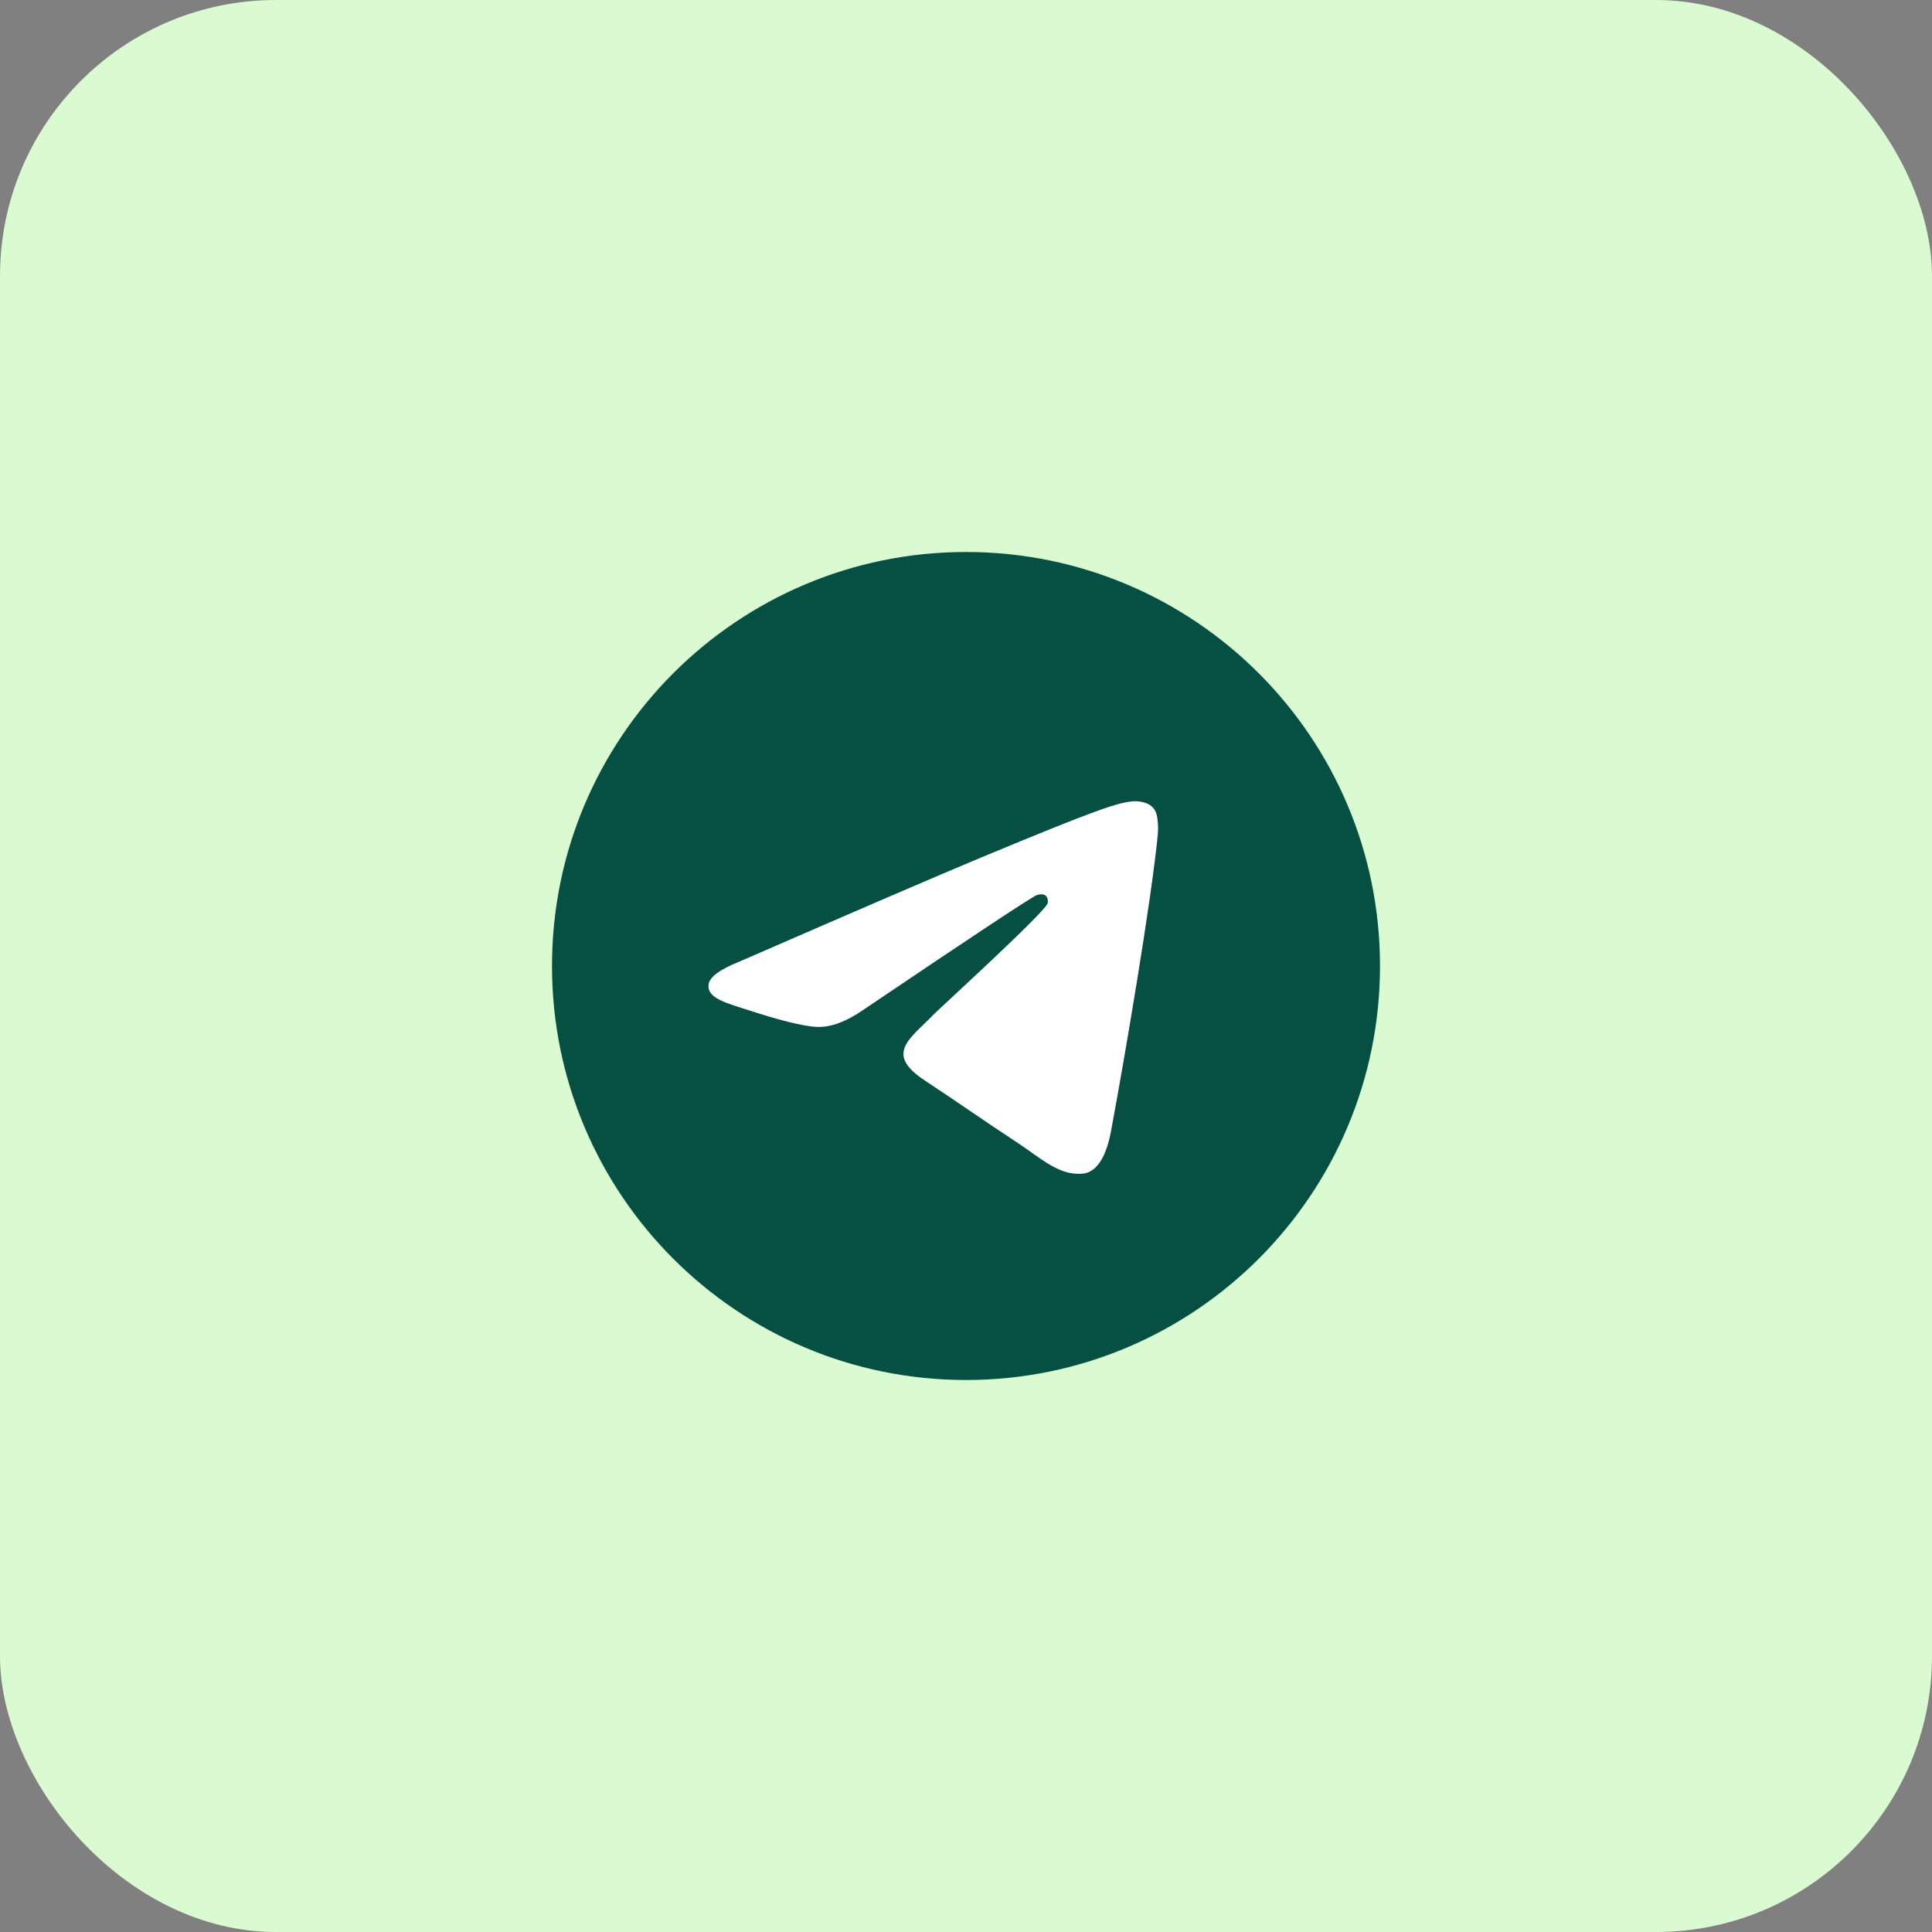
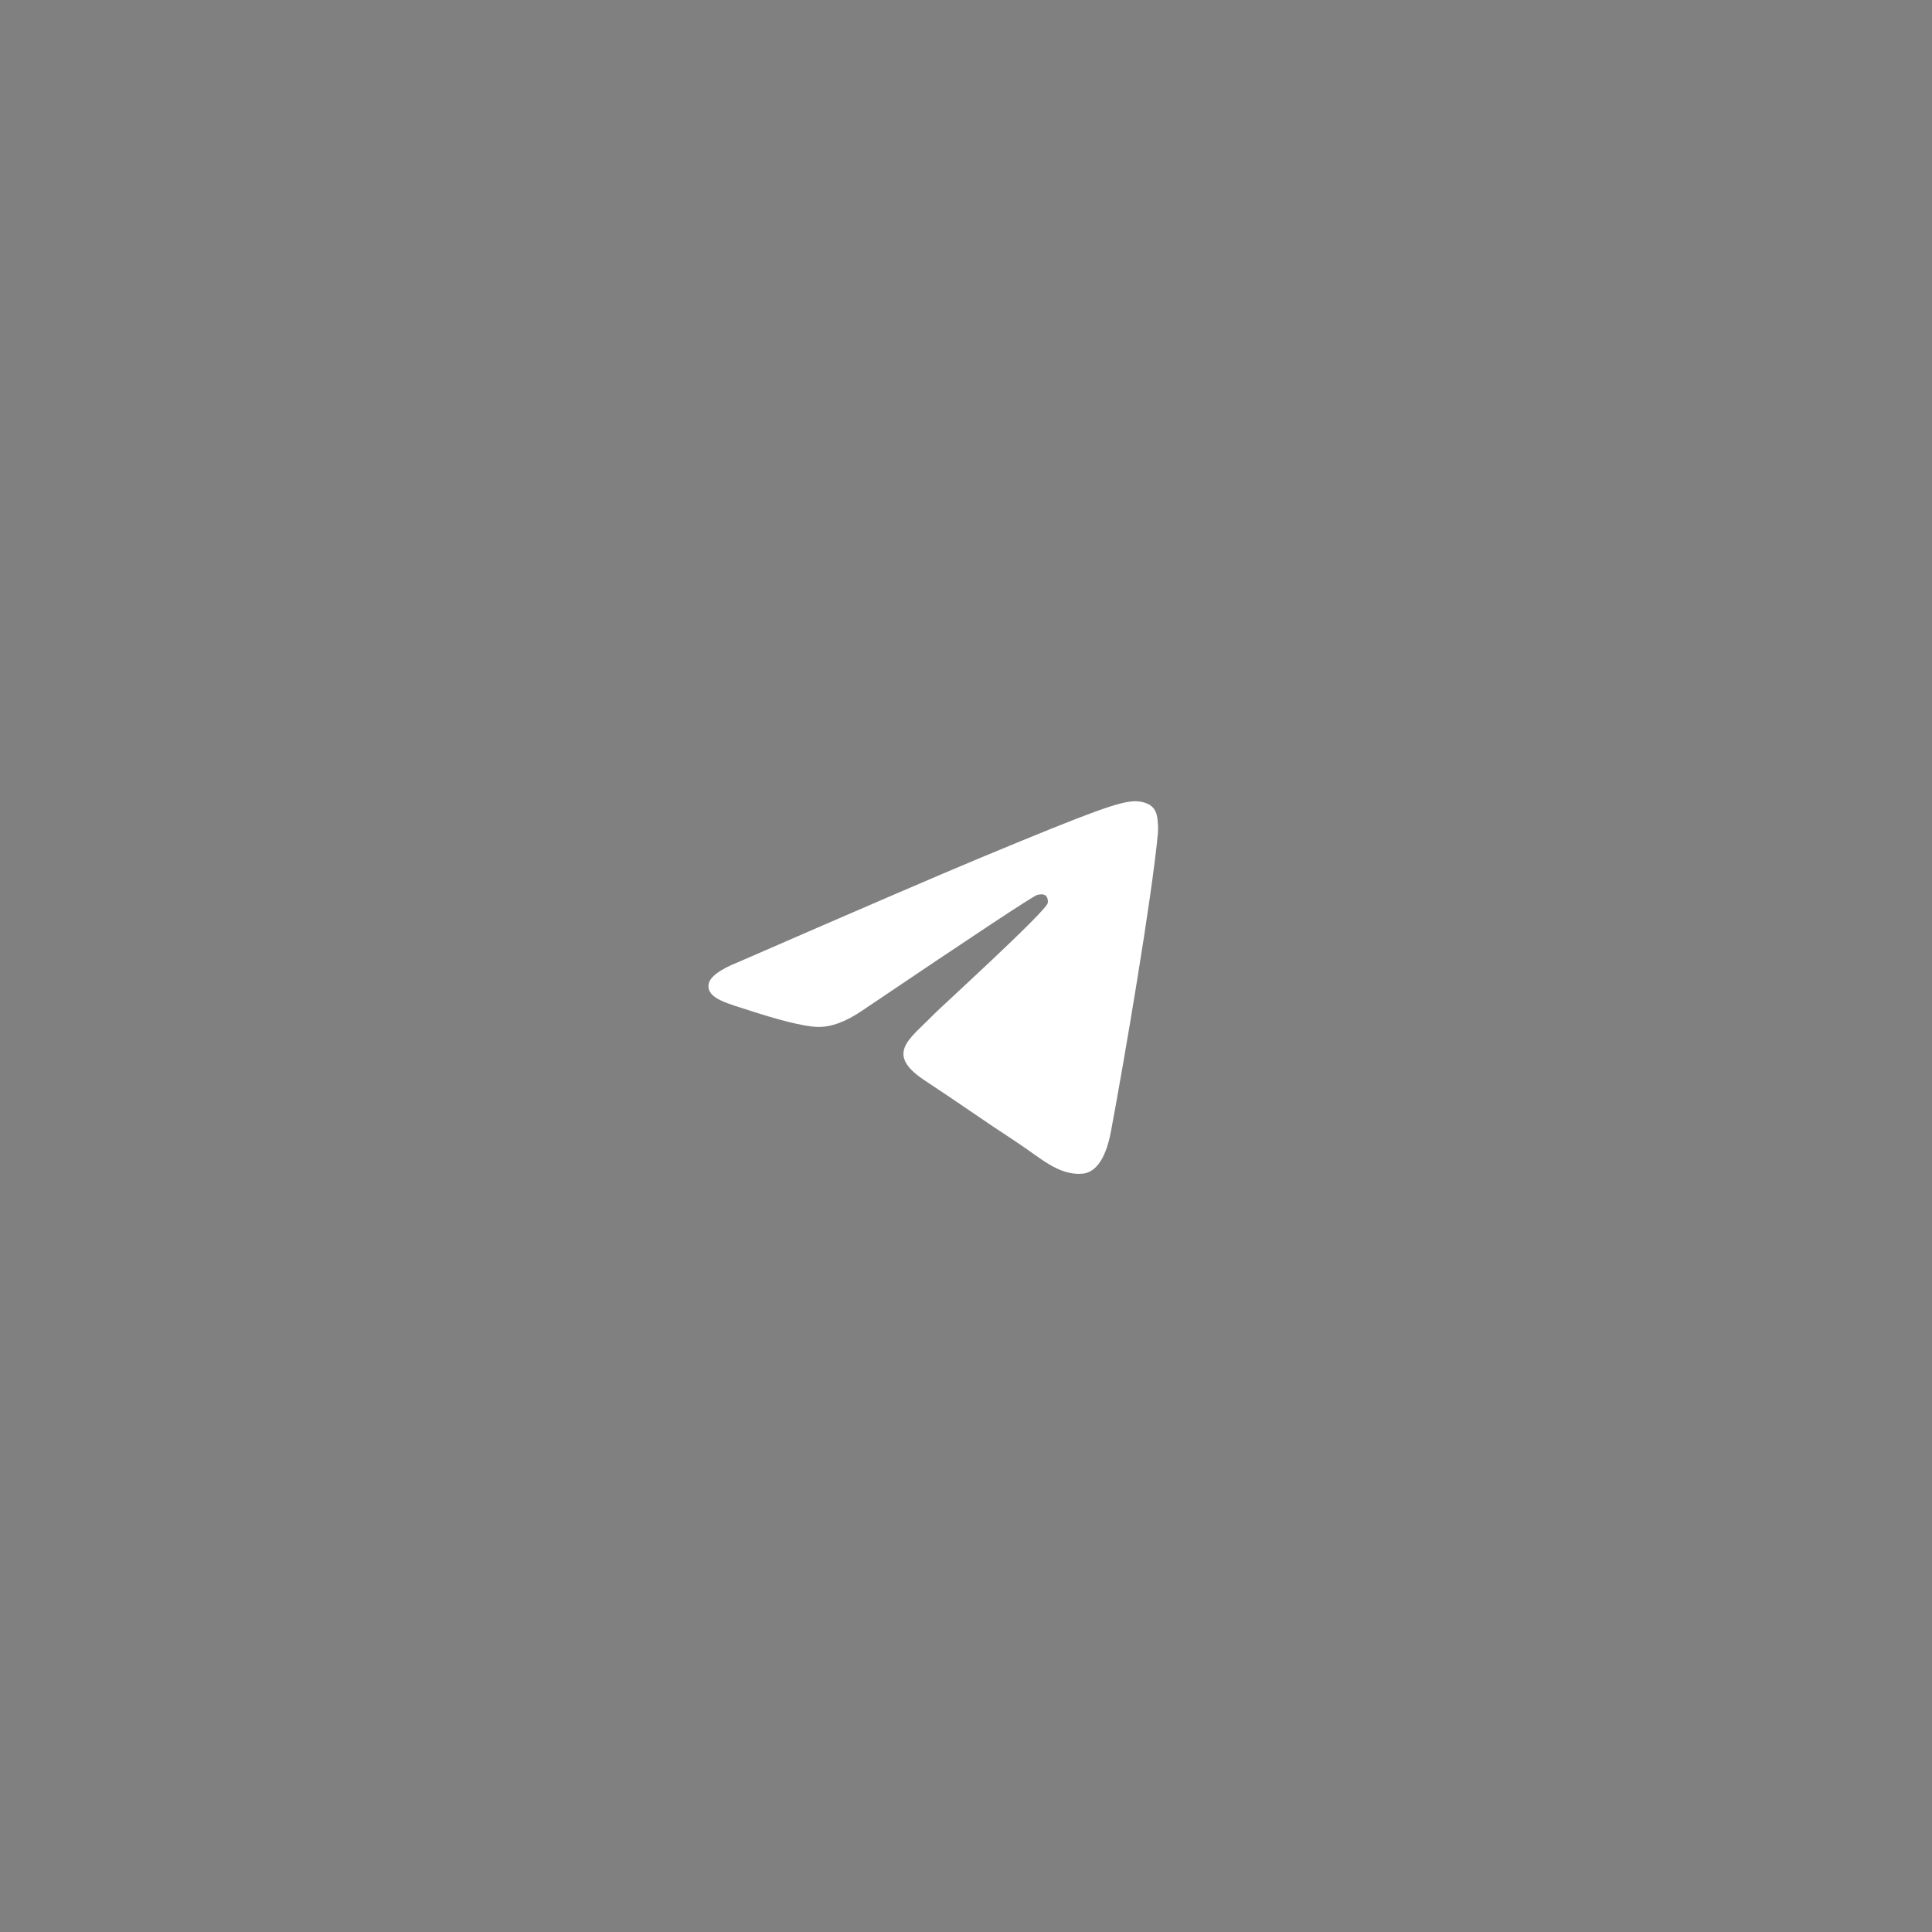
<svg xmlns="http://www.w3.org/2000/svg" width="56" height="56" viewBox="0 0 56 56" fill="none">
  <rect x="0" y="0" width="56" height="56" fill="#808080" stroke="none" />
-   <rect width="56" height="56" rx="8" fill="#DAFAD1" />
  <g clip-path="url(#clip0_240_50)">
-     <path d="M28 40C34.627 40 40 34.627 40 28C40 21.373 34.627 16 28 16C21.373 16 16 21.373 16 28C16 34.627 21.373 40 28 40Z" fill="#065043" />
    <path fill-rule="evenodd" clip-rule="evenodd" d="M21.432 27.873C24.93 26.349 27.263 25.345 28.43 24.859C31.763 23.473 32.455 23.232 32.906 23.224C33.006 23.223 33.228 23.247 33.371 23.364C33.493 23.462 33.526 23.595 33.542 23.689C33.558 23.782 33.578 23.995 33.562 24.161C33.382 26.059 32.6 30.663 32.203 32.788C32.035 33.688 31.703 33.989 31.383 34.019C30.686 34.083 30.157 33.558 29.482 33.116C28.425 32.423 27.829 31.992 26.804 31.317C25.619 30.536 26.387 30.107 27.062 29.406C27.239 29.222 30.309 26.43 30.369 26.176C30.376 26.144 30.383 26.026 30.313 25.964C30.243 25.902 30.139 25.923 30.064 25.94C29.958 25.964 28.271 27.079 25.003 29.285C24.524 29.614 24.09 29.775 23.701 29.766C23.273 29.757 22.449 29.524 21.836 29.325C21.084 29.081 20.487 28.951 20.539 28.536C20.566 28.32 20.864 28.099 21.432 27.873Z" fill="white" />
  </g>
  <defs>
    <clipPath id="clip0_240_50">
      <rect width="24" height="24" fill="white" transform="translate(16 16)" />
    </clipPath>
  </defs>
</svg>